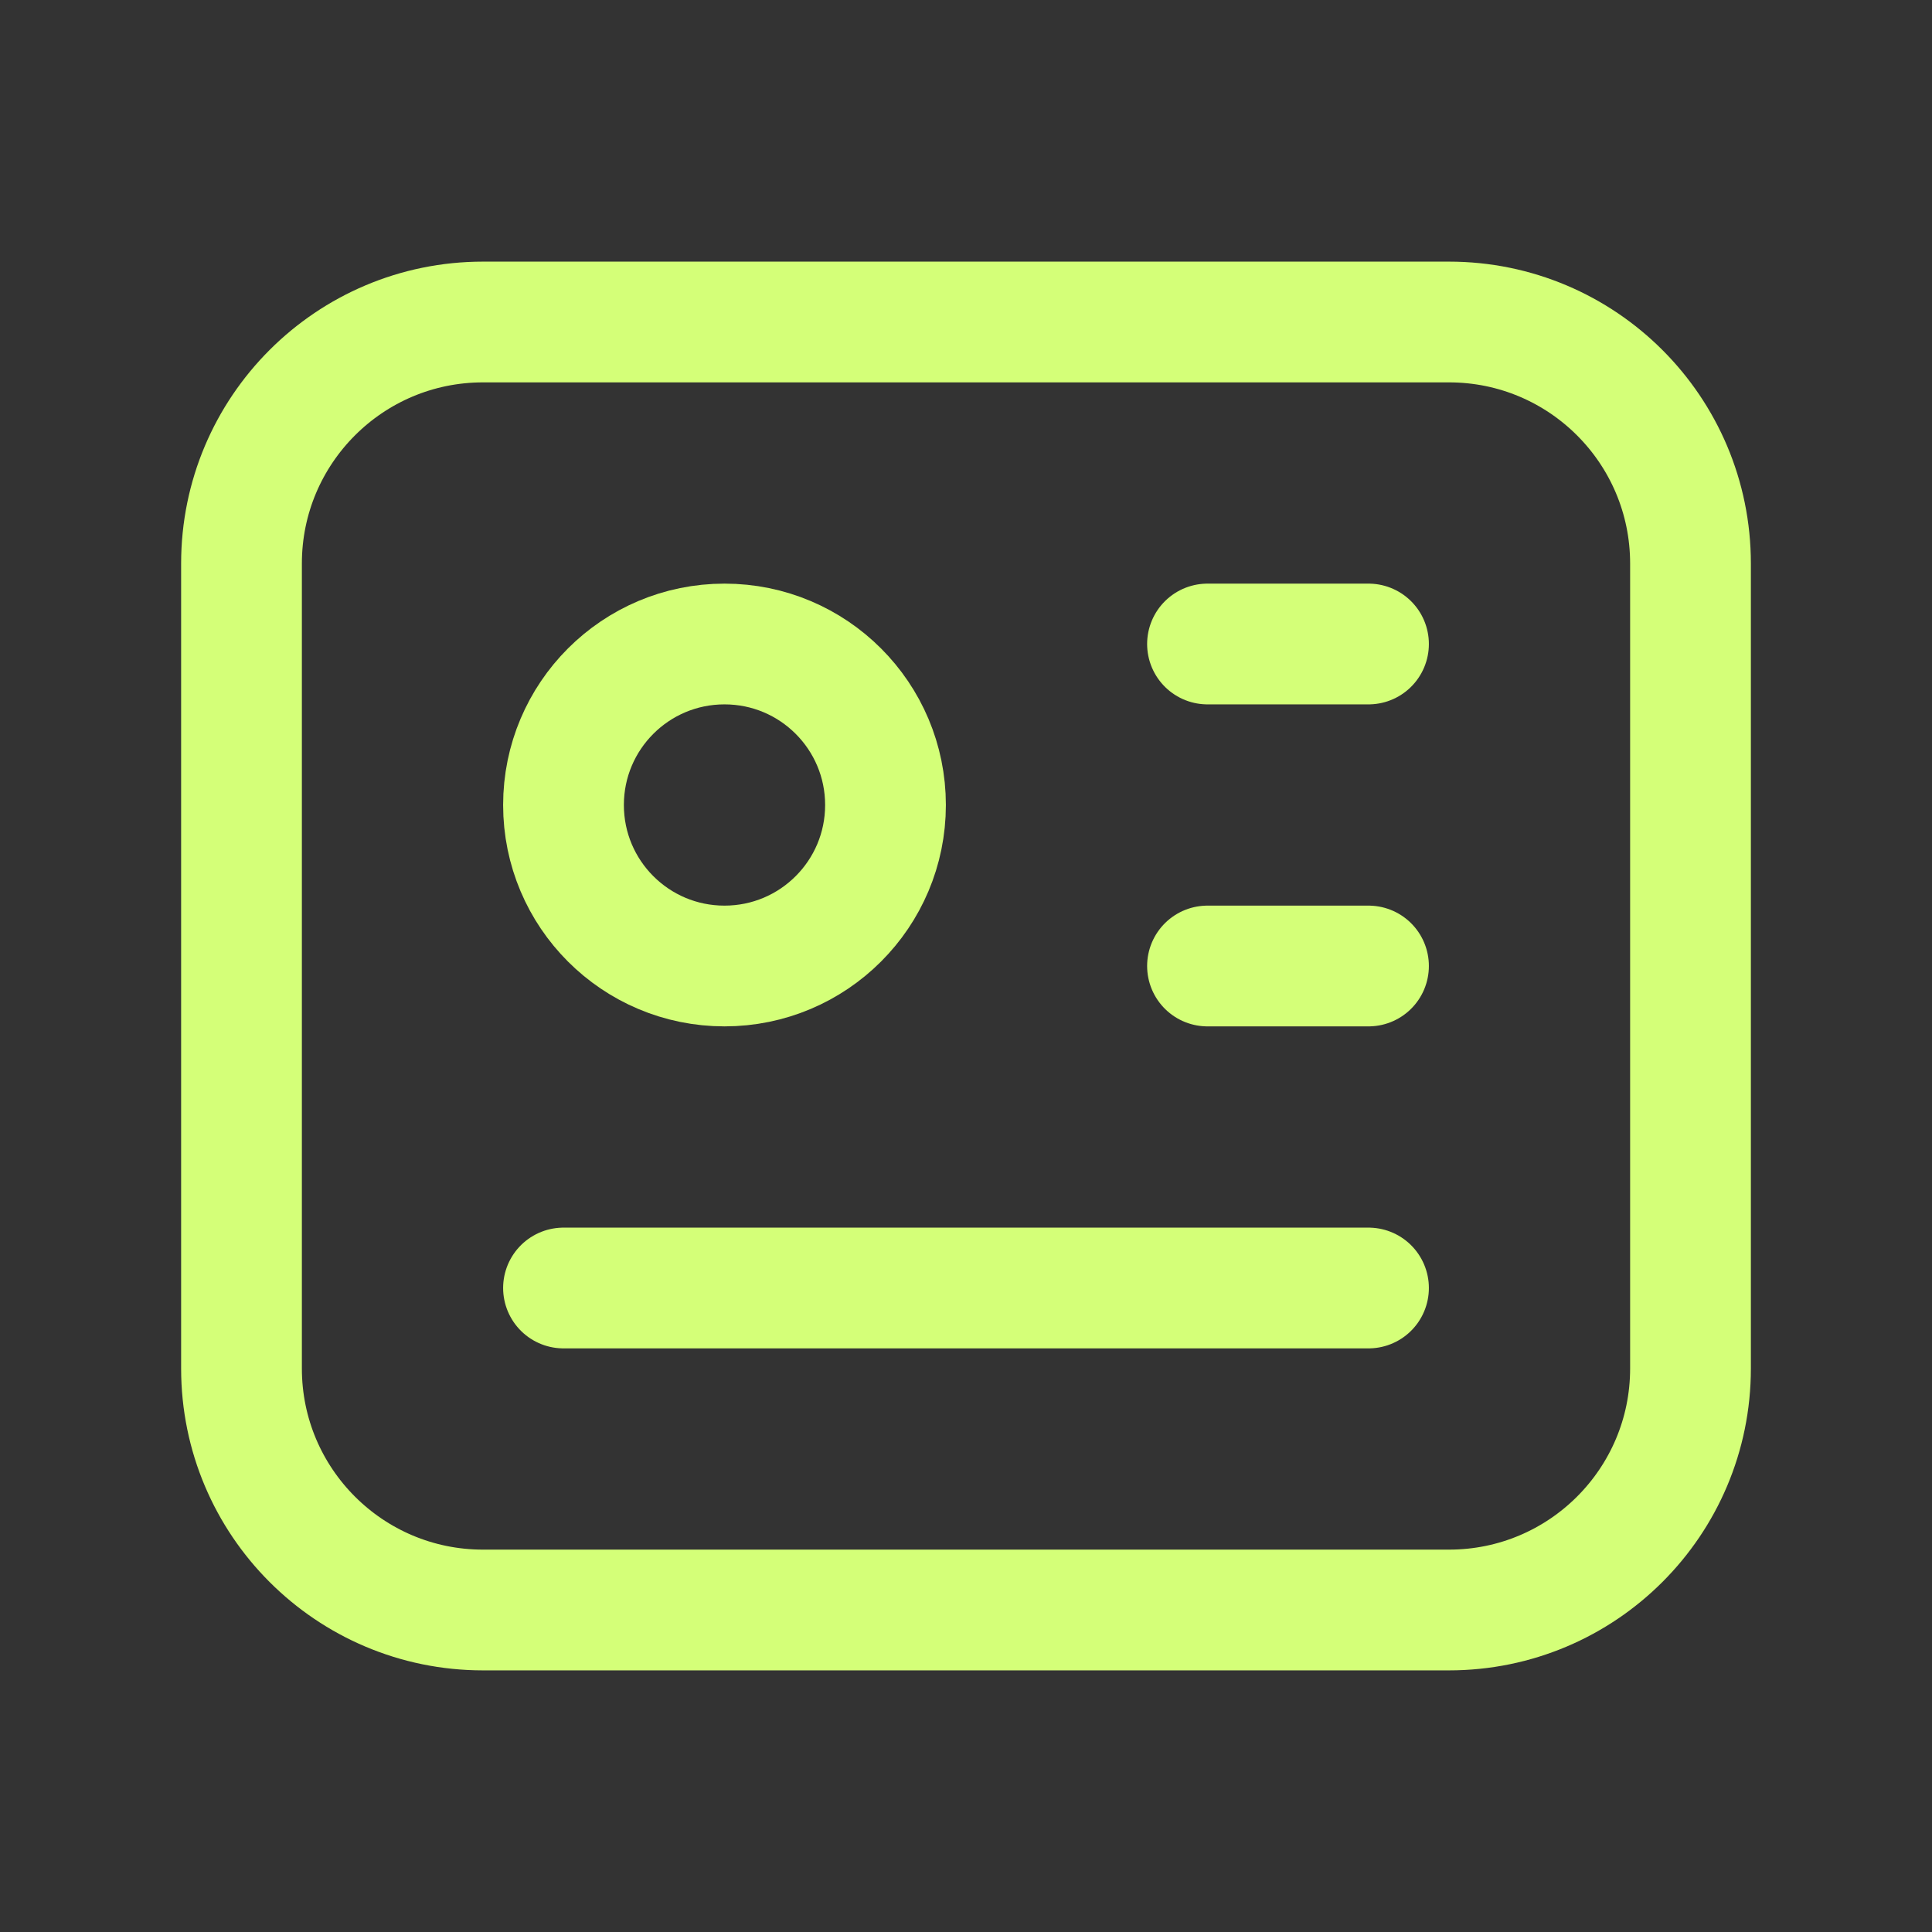
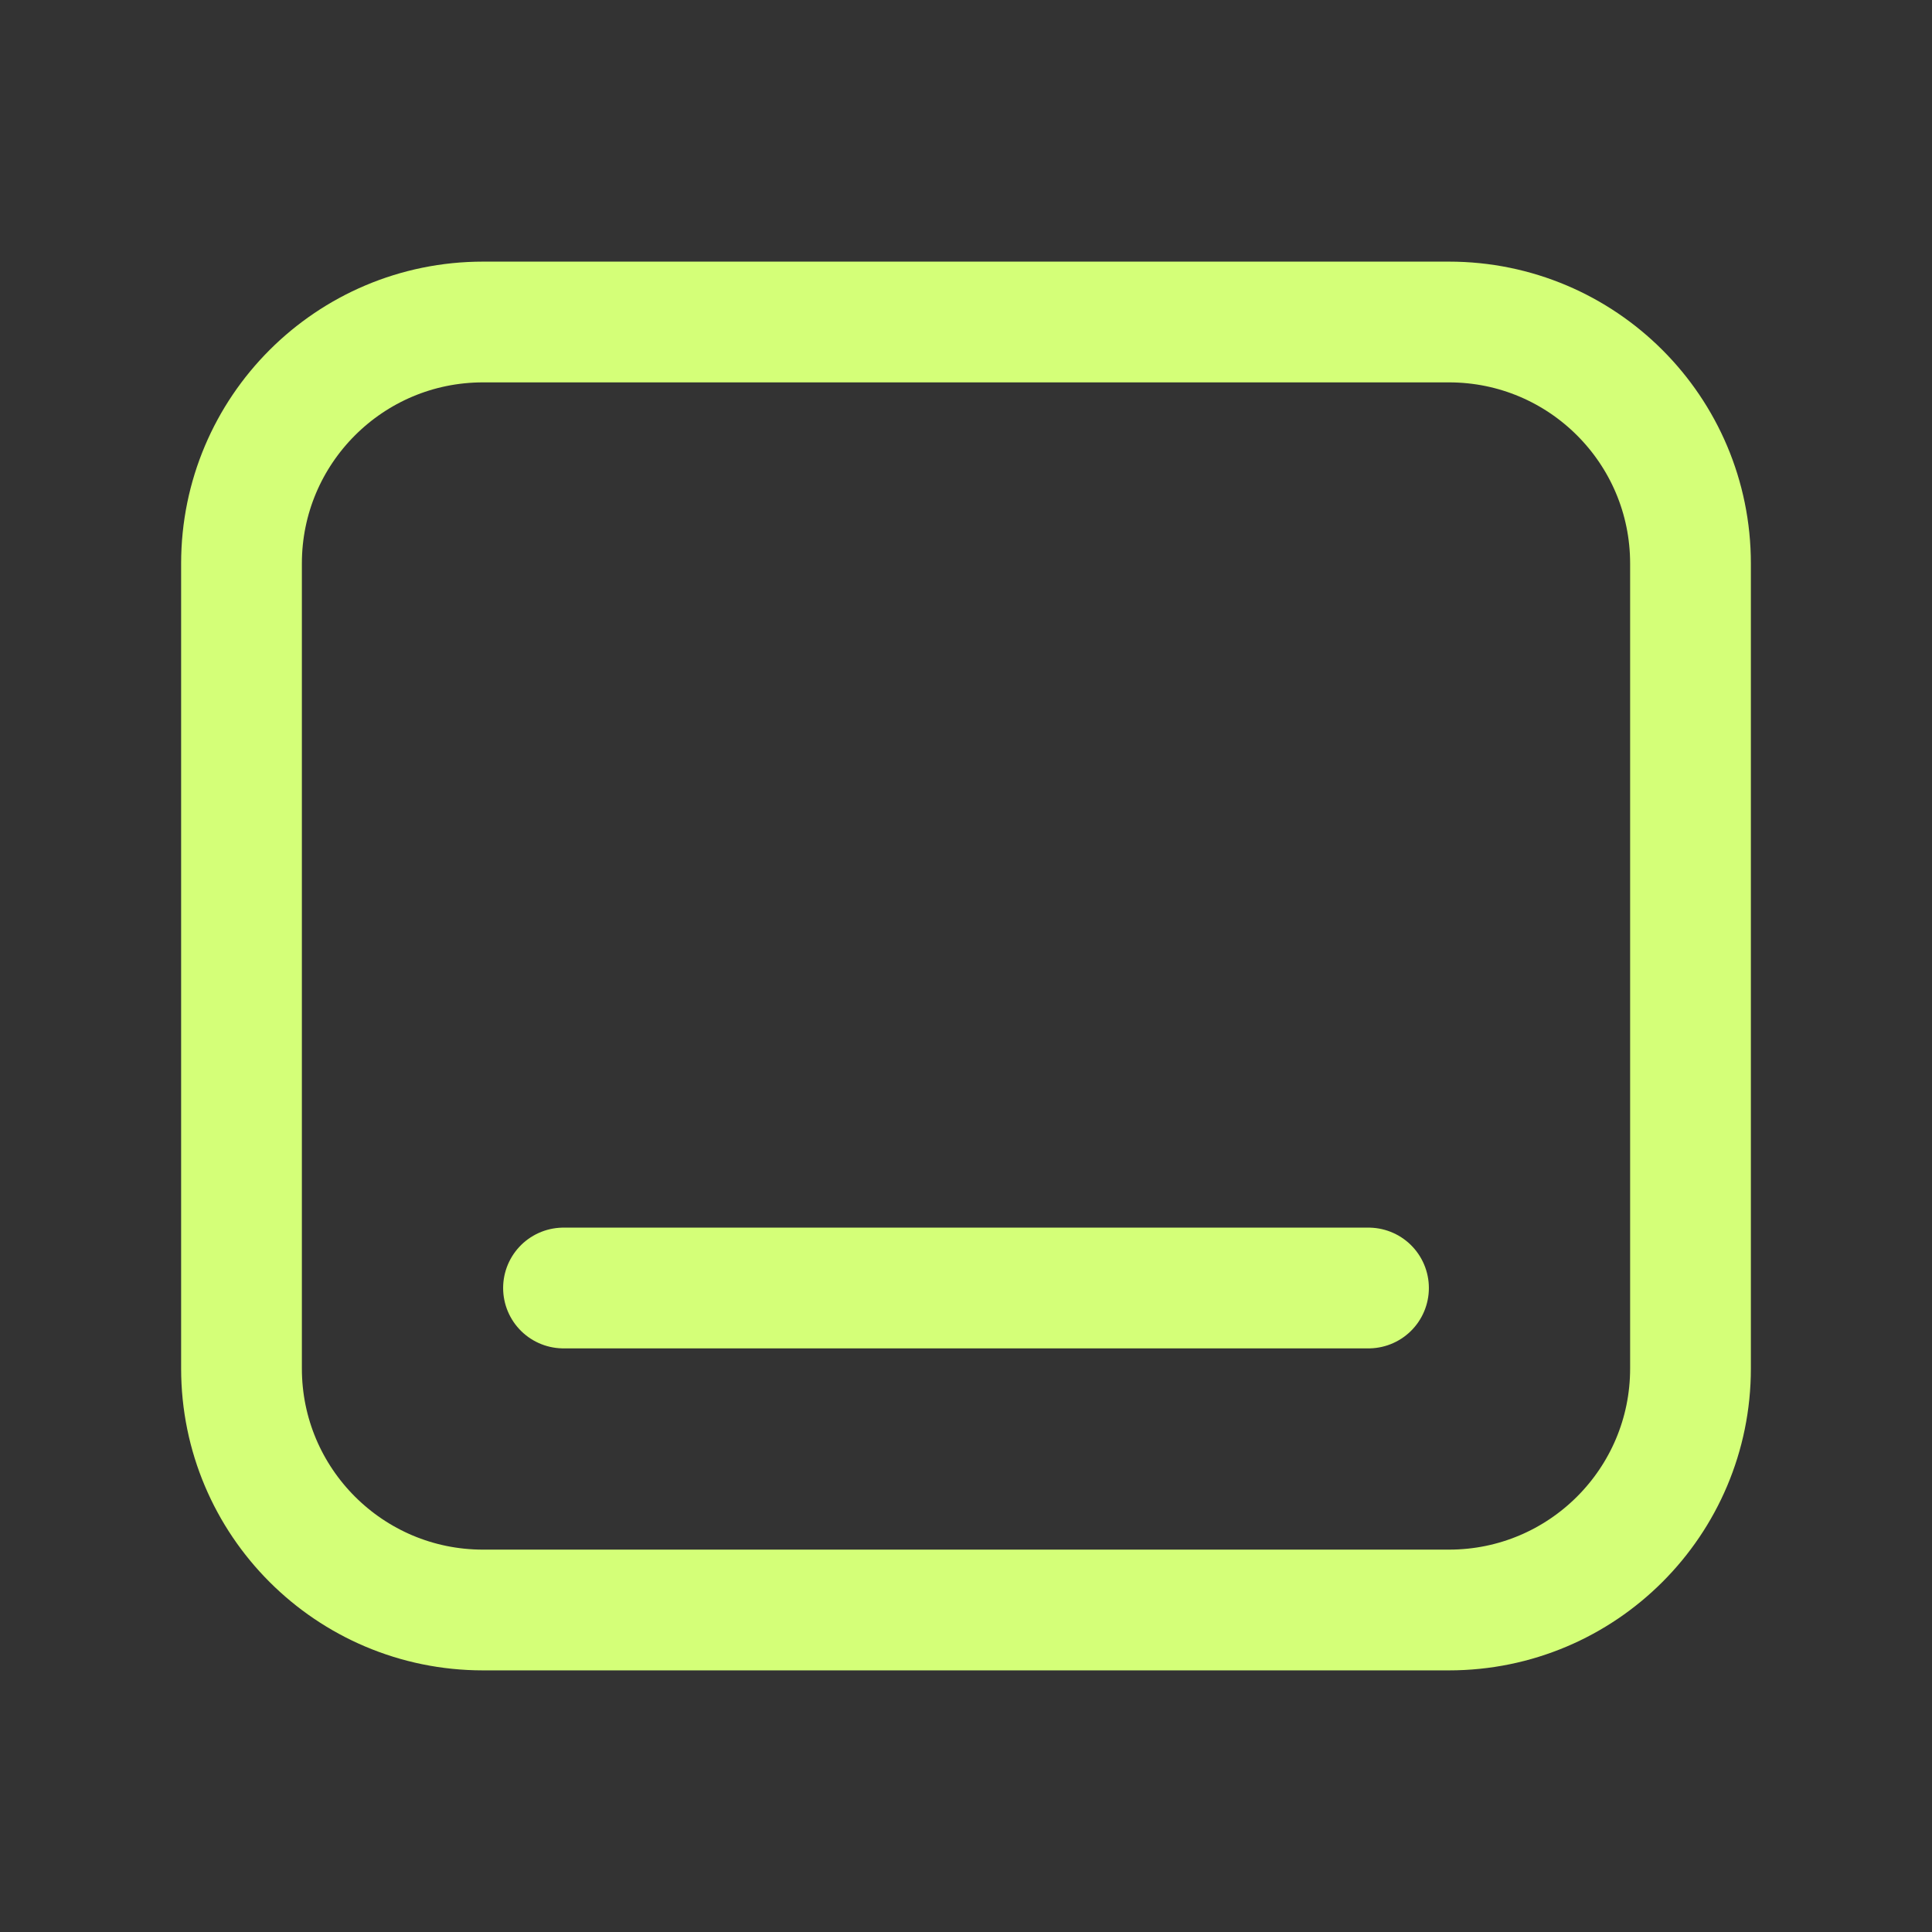
<svg xmlns="http://www.w3.org/2000/svg" width="24" height="24" viewBox="0 0 24 24" fill="none">
  <rect x="0" y="0" width="24" height="24" fill="#333333" stroke="none" />
  <path d="M18 4H6C4.343 4 3 5.343 3 7V17C3 18.657 4.343 20 6 20H18C19.657 20 21 18.657 21 17V7C21 5.343 19.657 4 18 4Z" stroke="#D4FF78" stroke-width="1.5" stroke-linecap="round" stroke-linejoin="round" />
-   <path d="M9 12C10.105 12 11 11.105 11 10C11 8.895 10.105 8 9 8C7.895 8 7 8.895 7 10C7 11.105 7.895 12 9 12Z" stroke="#D4FF78" stroke-width="1.5" stroke-linecap="round" stroke-linejoin="round" />
-   <path d="M15 8H17" stroke="#D4FF78" stroke-width="1.5" stroke-linecap="round" stroke-linejoin="round" />
-   <path d="M15 12H17" stroke="#D4FF78" stroke-width="1.5" stroke-linecap="round" stroke-linejoin="round" />
  <path d="M7 16H17" stroke="#D4FF78" stroke-width="1.5" stroke-linecap="round" stroke-linejoin="round" />
</svg>